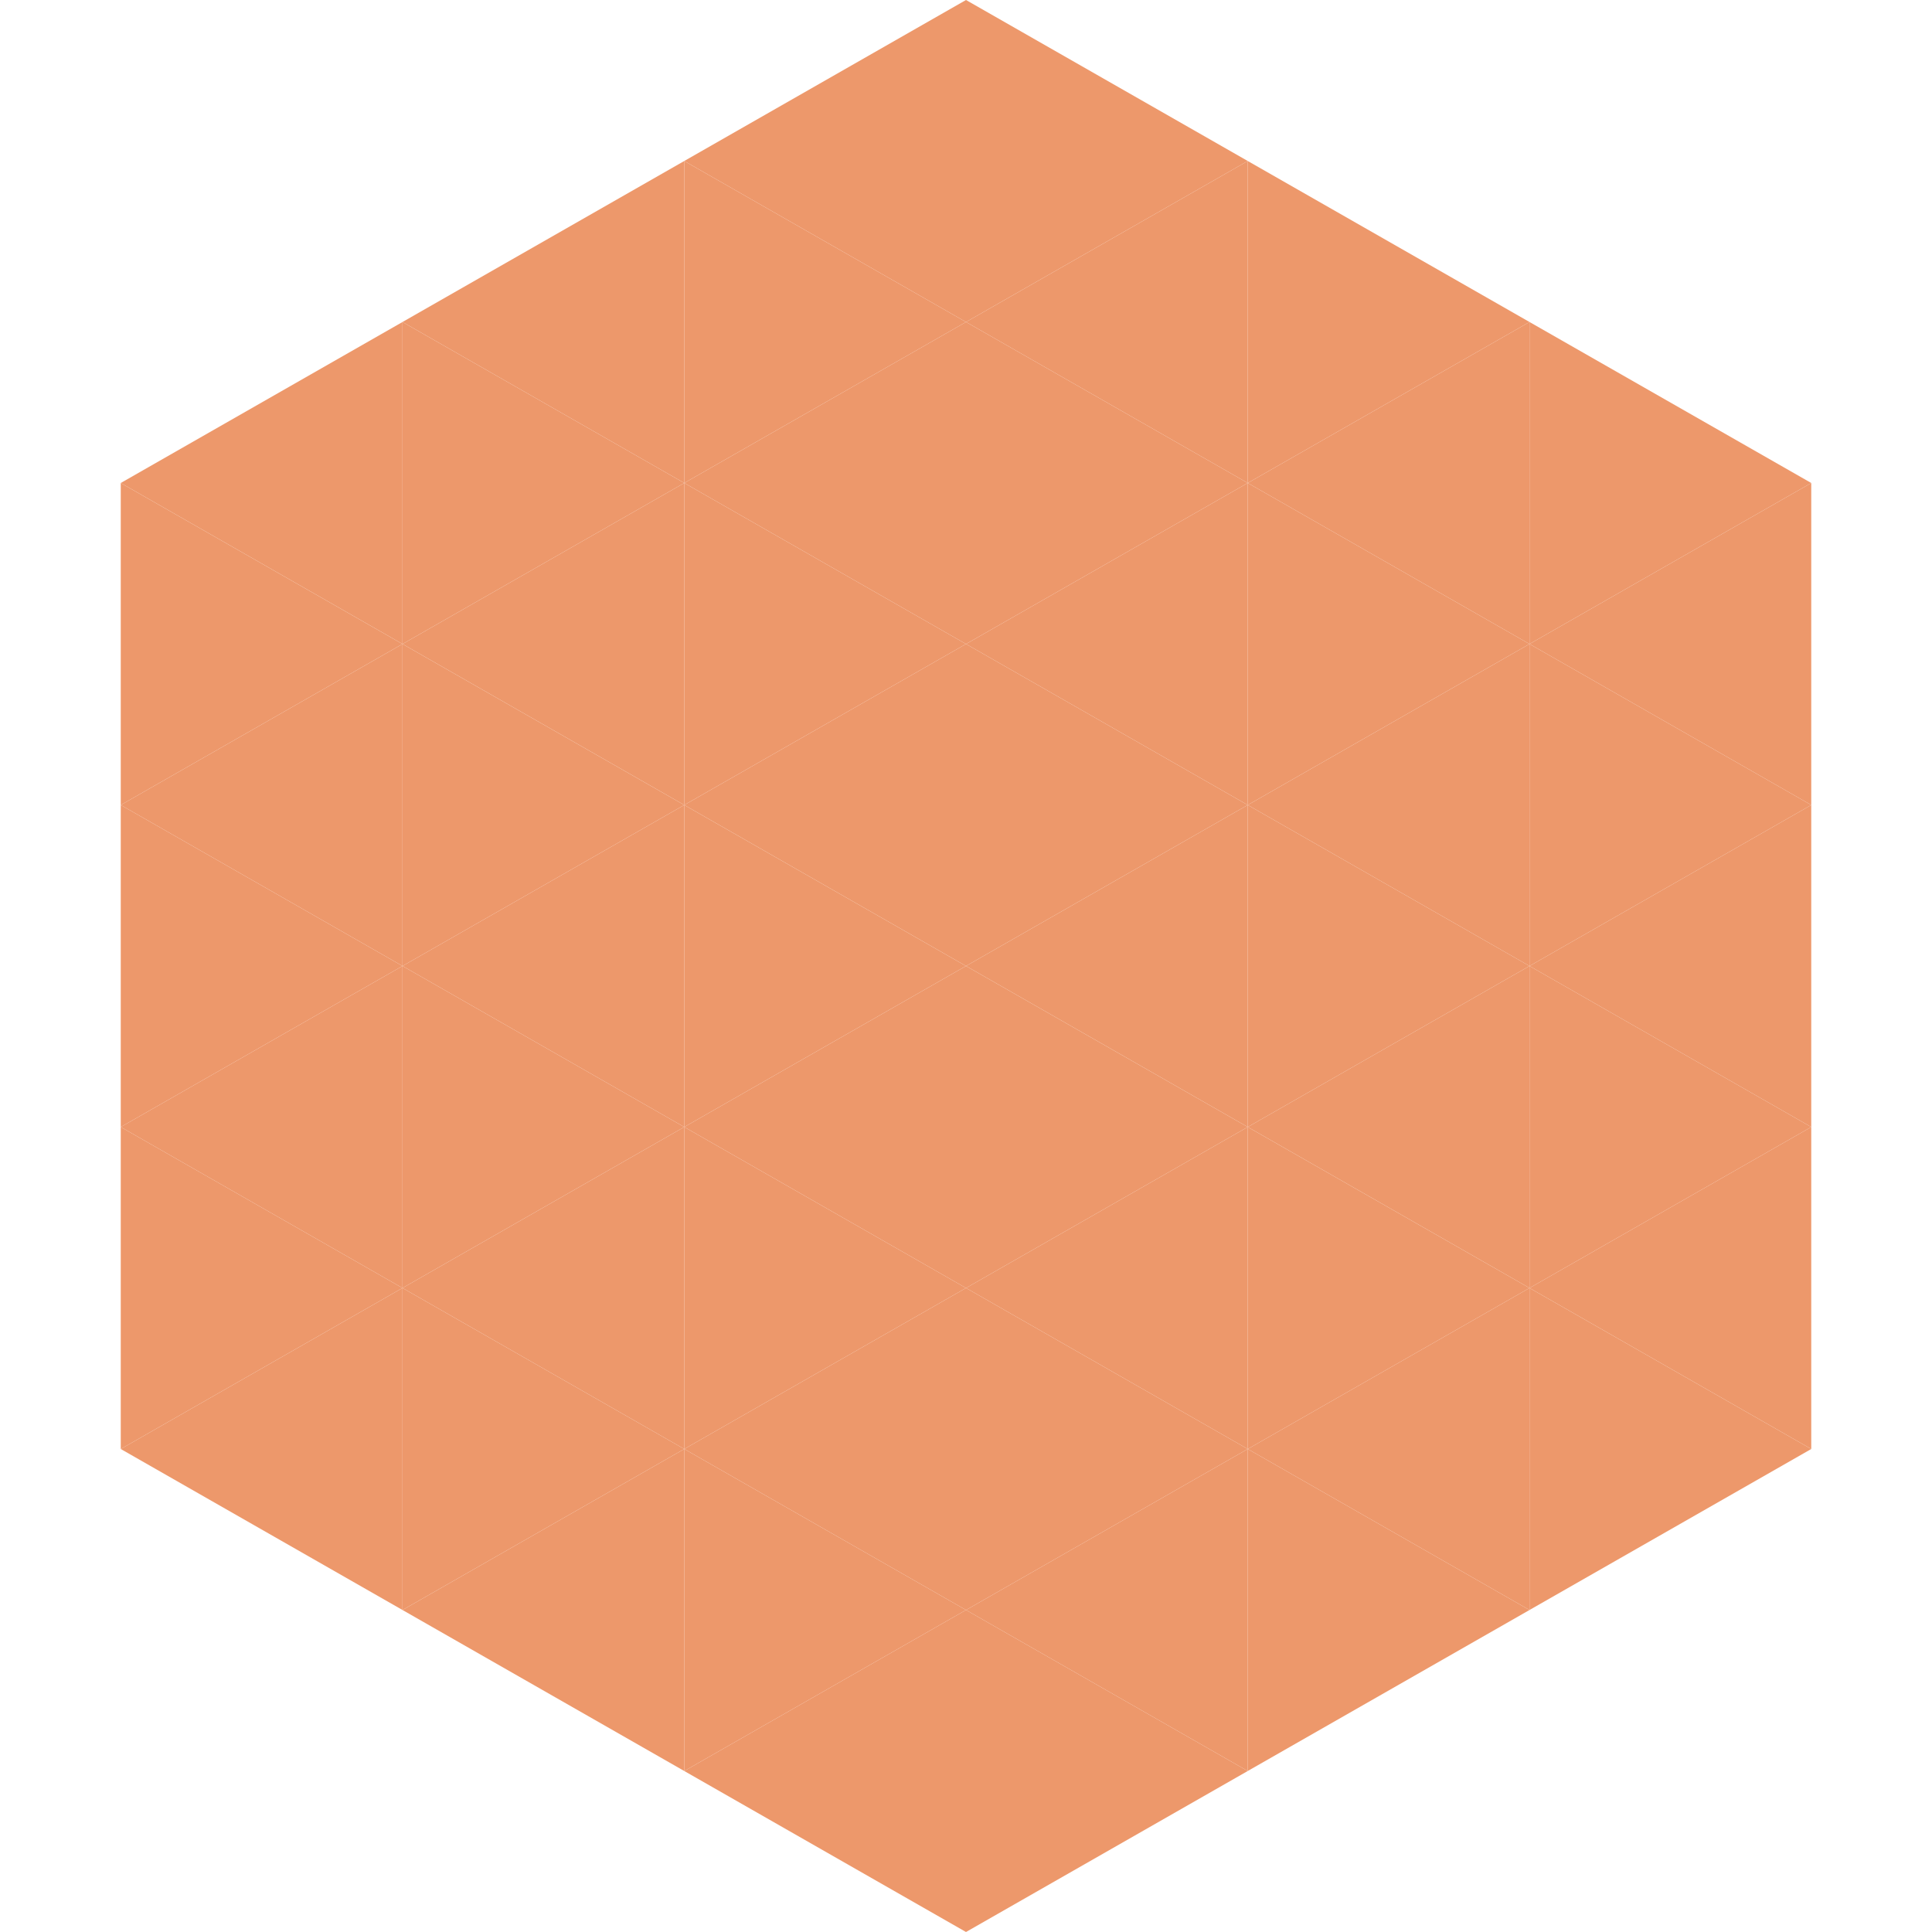
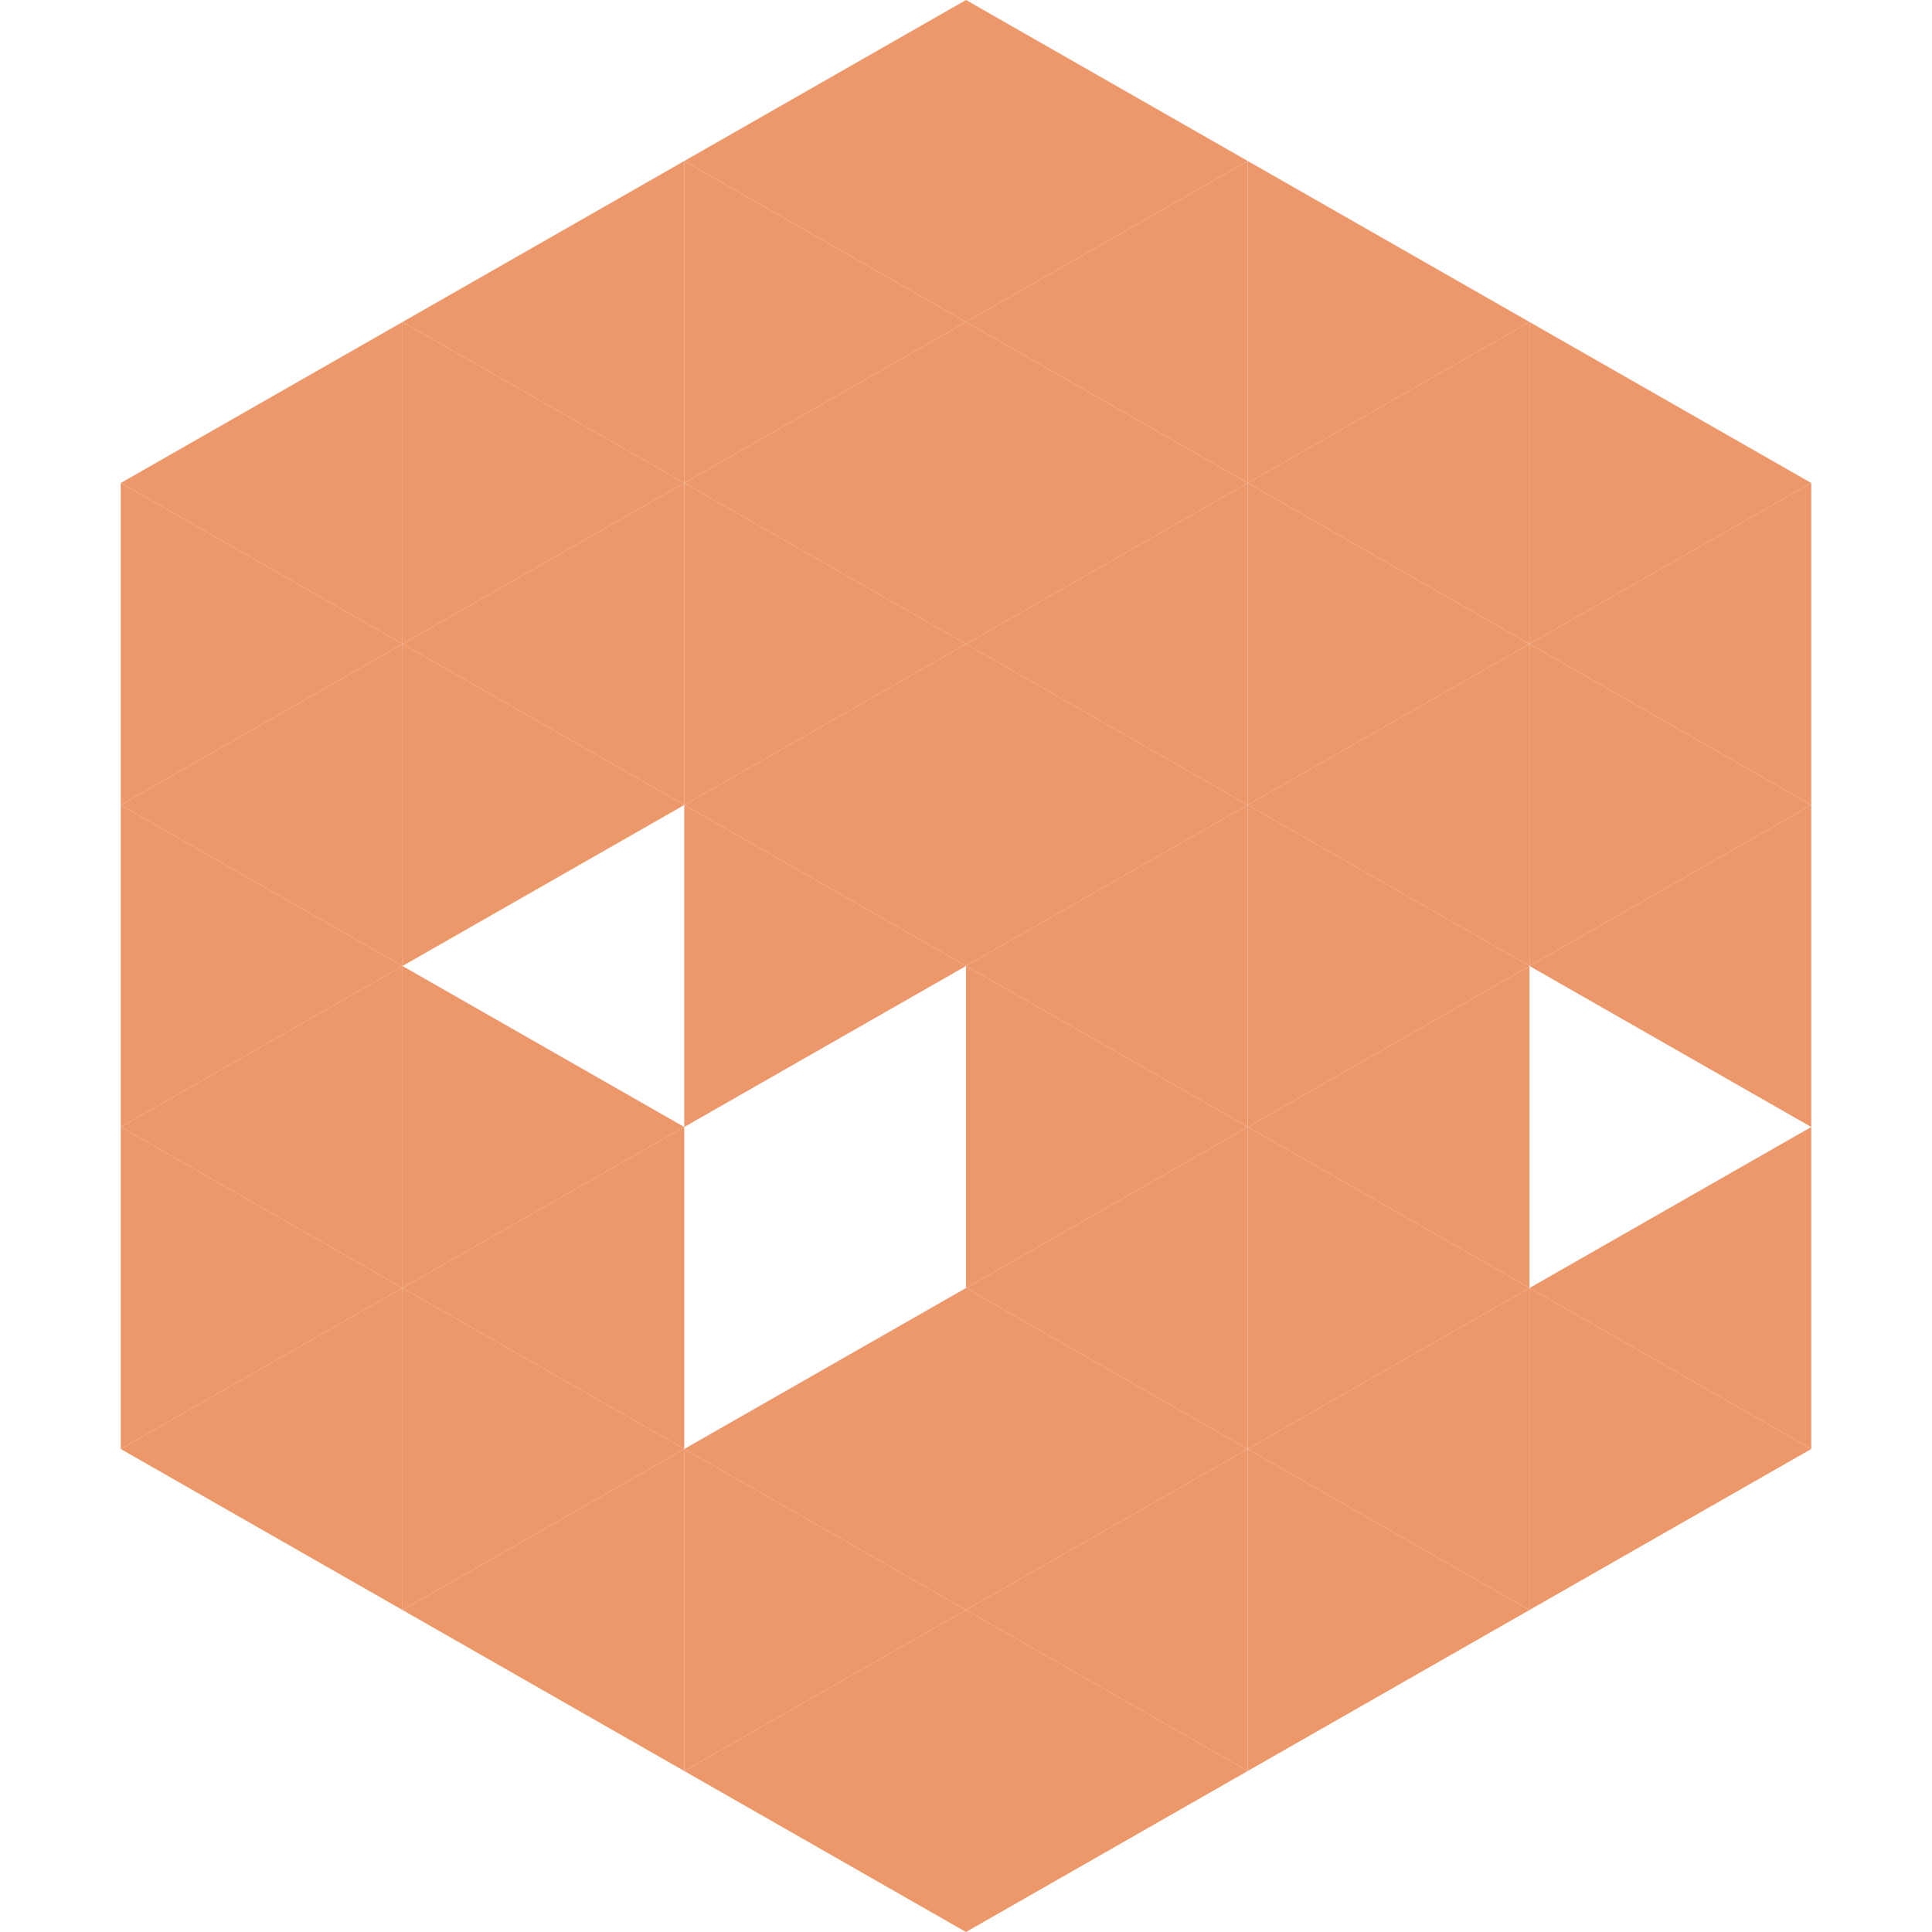
<svg xmlns="http://www.w3.org/2000/svg" width="240" height="240">
  <polygon points="50,40 15,60 50,80" style="fill:rgb(237,152,107)" />
  <polygon points="190,40 225,60 190,80" style="fill:rgb(237,152,107)" />
  <polygon points="15,60 50,80 15,100" style="fill:rgb(237,152,107)" />
  <polygon points="225,60 190,80 225,100" style="fill:rgb(237,152,107)" />
  <polygon points="50,80 15,100 50,120" style="fill:rgb(237,152,107)" />
  <polygon points="190,80 225,100 190,120" style="fill:rgb(237,152,107)" />
  <polygon points="15,100 50,120 15,140" style="fill:rgb(237,152,107)" />
  <polygon points="225,100 190,120 225,140" style="fill:rgb(237,152,107)" />
  <polygon points="50,120 15,140 50,160" style="fill:rgb(237,152,107)" />
-   <polygon points="190,120 225,140 190,160" style="fill:rgb(237,152,107)" />
  <polygon points="15,140 50,160 15,180" style="fill:rgb(237,152,107)" />
  <polygon points="225,140 190,160 225,180" style="fill:rgb(237,152,107)" />
  <polygon points="50,160 15,180 50,200" style="fill:rgb(237,152,107)" />
  <polygon points="190,160 225,180 190,200" style="fill:rgb(237,152,107)" />
  <polygon points="15,180 50,200 15,220" style="fill:rgb(255,255,255); fill-opacity:0" />
  <polygon points="225,180 190,200 225,220" style="fill:rgb(255,255,255); fill-opacity:0" />
  <polygon points="50,0 85,20 50,40" style="fill:rgb(255,255,255); fill-opacity:0" />
  <polygon points="190,0 155,20 190,40" style="fill:rgb(255,255,255); fill-opacity:0" />
  <polygon points="85,20 50,40 85,60" style="fill:rgb(237,152,107)" />
  <polygon points="155,20 190,40 155,60" style="fill:rgb(237,152,107)" />
  <polygon points="50,40 85,60 50,80" style="fill:rgb(237,152,107)" />
  <polygon points="190,40 155,60 190,80" style="fill:rgb(237,152,107)" />
  <polygon points="85,60 50,80 85,100" style="fill:rgb(237,152,107)" />
  <polygon points="155,60 190,80 155,100" style="fill:rgb(237,152,107)" />
  <polygon points="50,80 85,100 50,120" style="fill:rgb(237,152,107)" />
  <polygon points="190,80 155,100 190,120" style="fill:rgb(237,152,107)" />
-   <polygon points="85,100 50,120 85,140" style="fill:rgb(237,152,107)" />
  <polygon points="155,100 190,120 155,140" style="fill:rgb(237,152,107)" />
  <polygon points="50,120 85,140 50,160" style="fill:rgb(237,152,107)" />
  <polygon points="190,120 155,140 190,160" style="fill:rgb(237,152,107)" />
  <polygon points="85,140 50,160 85,180" style="fill:rgb(237,152,107)" />
  <polygon points="155,140 190,160 155,180" style="fill:rgb(237,152,107)" />
  <polygon points="50,160 85,180 50,200" style="fill:rgb(237,152,107)" />
  <polygon points="190,160 155,180 190,200" style="fill:rgb(237,152,107)" />
  <polygon points="85,180 50,200 85,220" style="fill:rgb(237,152,107)" />
  <polygon points="155,180 190,200 155,220" style="fill:rgb(237,152,107)" />
  <polygon points="120,0 85,20 120,40" style="fill:rgb(237,152,107)" />
  <polygon points="120,0 155,20 120,40" style="fill:rgb(237,152,107)" />
  <polygon points="85,20 120,40 85,60" style="fill:rgb(237,152,107)" />
  <polygon points="155,20 120,40 155,60" style="fill:rgb(237,152,107)" />
  <polygon points="120,40 85,60 120,80" style="fill:rgb(237,152,107)" />
  <polygon points="120,40 155,60 120,80" style="fill:rgb(237,152,107)" />
  <polygon points="85,60 120,80 85,100" style="fill:rgb(237,152,107)" />
  <polygon points="155,60 120,80 155,100" style="fill:rgb(237,152,107)" />
  <polygon points="120,80 85,100 120,120" style="fill:rgb(237,152,107)" />
  <polygon points="120,80 155,100 120,120" style="fill:rgb(237,152,107)" />
  <polygon points="85,100 120,120 85,140" style="fill:rgb(237,152,107)" />
  <polygon points="155,100 120,120 155,140" style="fill:rgb(237,152,107)" />
-   <polygon points="120,120 85,140 120,160" style="fill:rgb(237,152,107)" />
  <polygon points="120,120 155,140 120,160" style="fill:rgb(237,152,107)" />
-   <polygon points="85,140 120,160 85,180" style="fill:rgb(237,152,107)" />
  <polygon points="155,140 120,160 155,180" style="fill:rgb(237,152,107)" />
  <polygon points="120,160 85,180 120,200" style="fill:rgb(237,152,107)" />
  <polygon points="120,160 155,180 120,200" style="fill:rgb(237,152,107)" />
  <polygon points="85,180 120,200 85,220" style="fill:rgb(237,152,107)" />
  <polygon points="155,180 120,200 155,220" style="fill:rgb(237,152,107)" />
  <polygon points="120,200 85,220 120,240" style="fill:rgb(237,152,107)" />
  <polygon points="120,200 155,220 120,240" style="fill:rgb(237,152,107)" />
  <polygon points="85,220 120,240 85,260" style="fill:rgb(255,255,255); fill-opacity:0" />
  <polygon points="155,220 120,240 155,260" style="fill:rgb(255,255,255); fill-opacity:0" />
</svg>